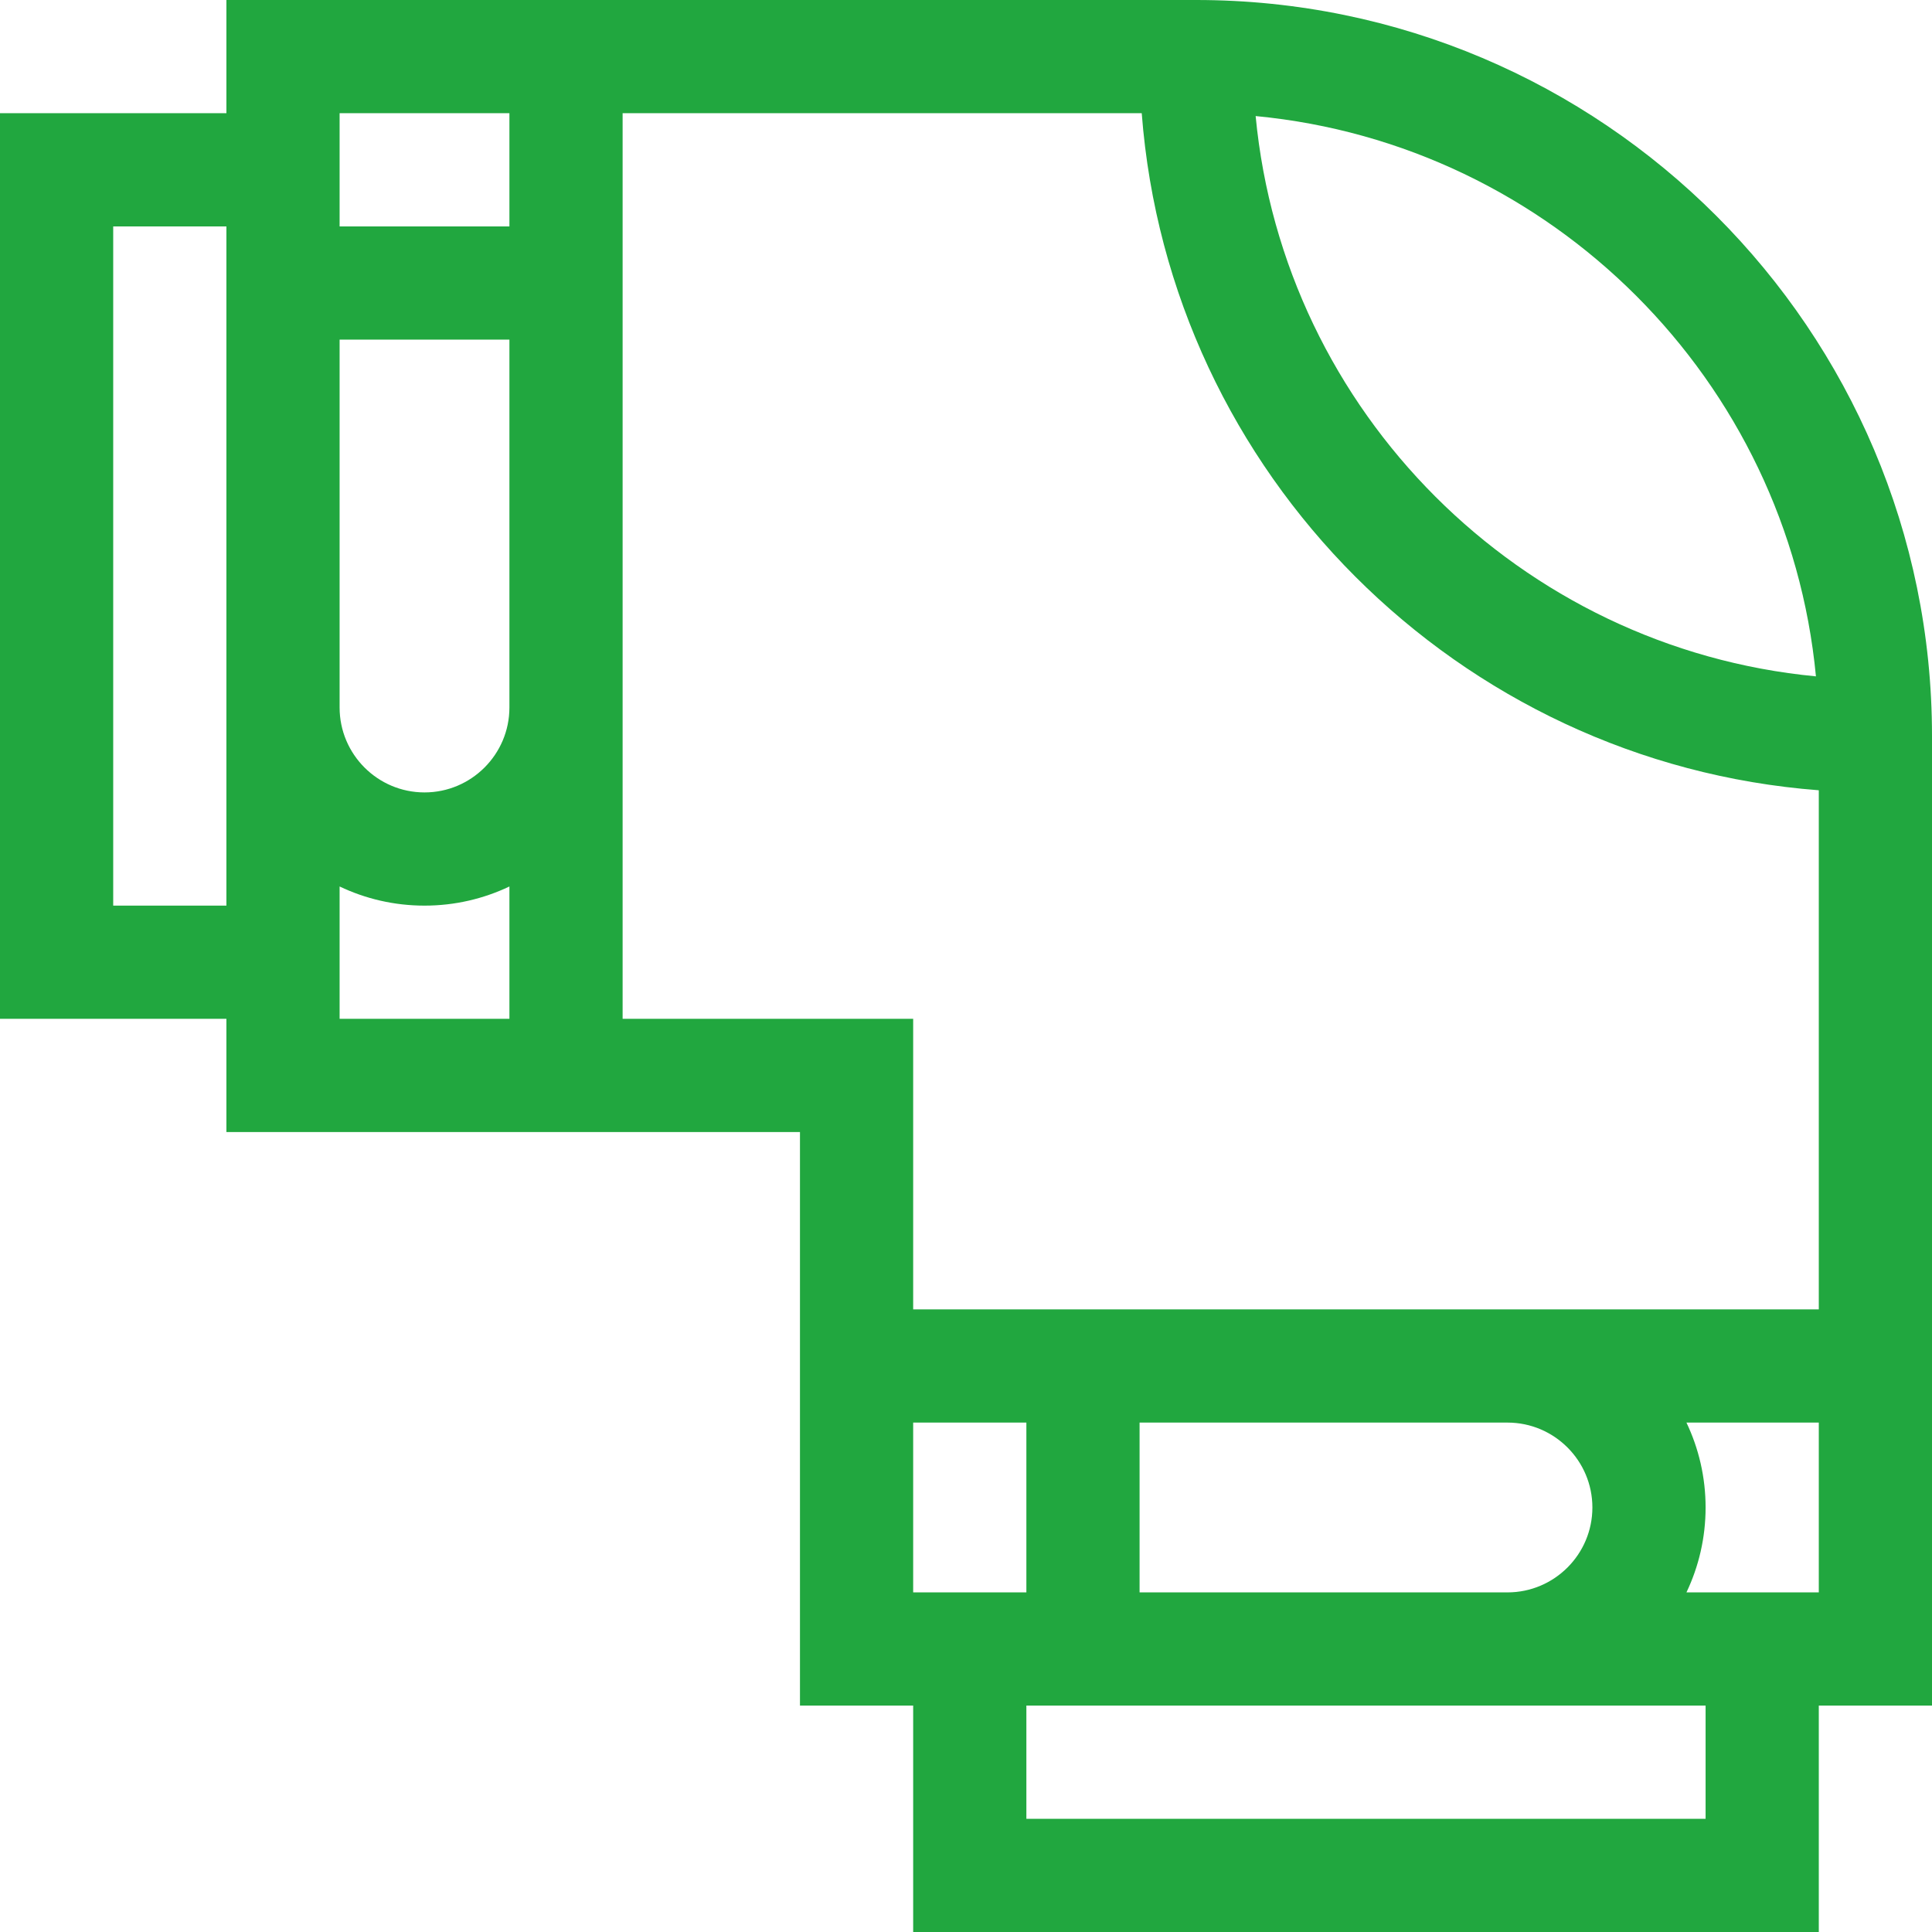
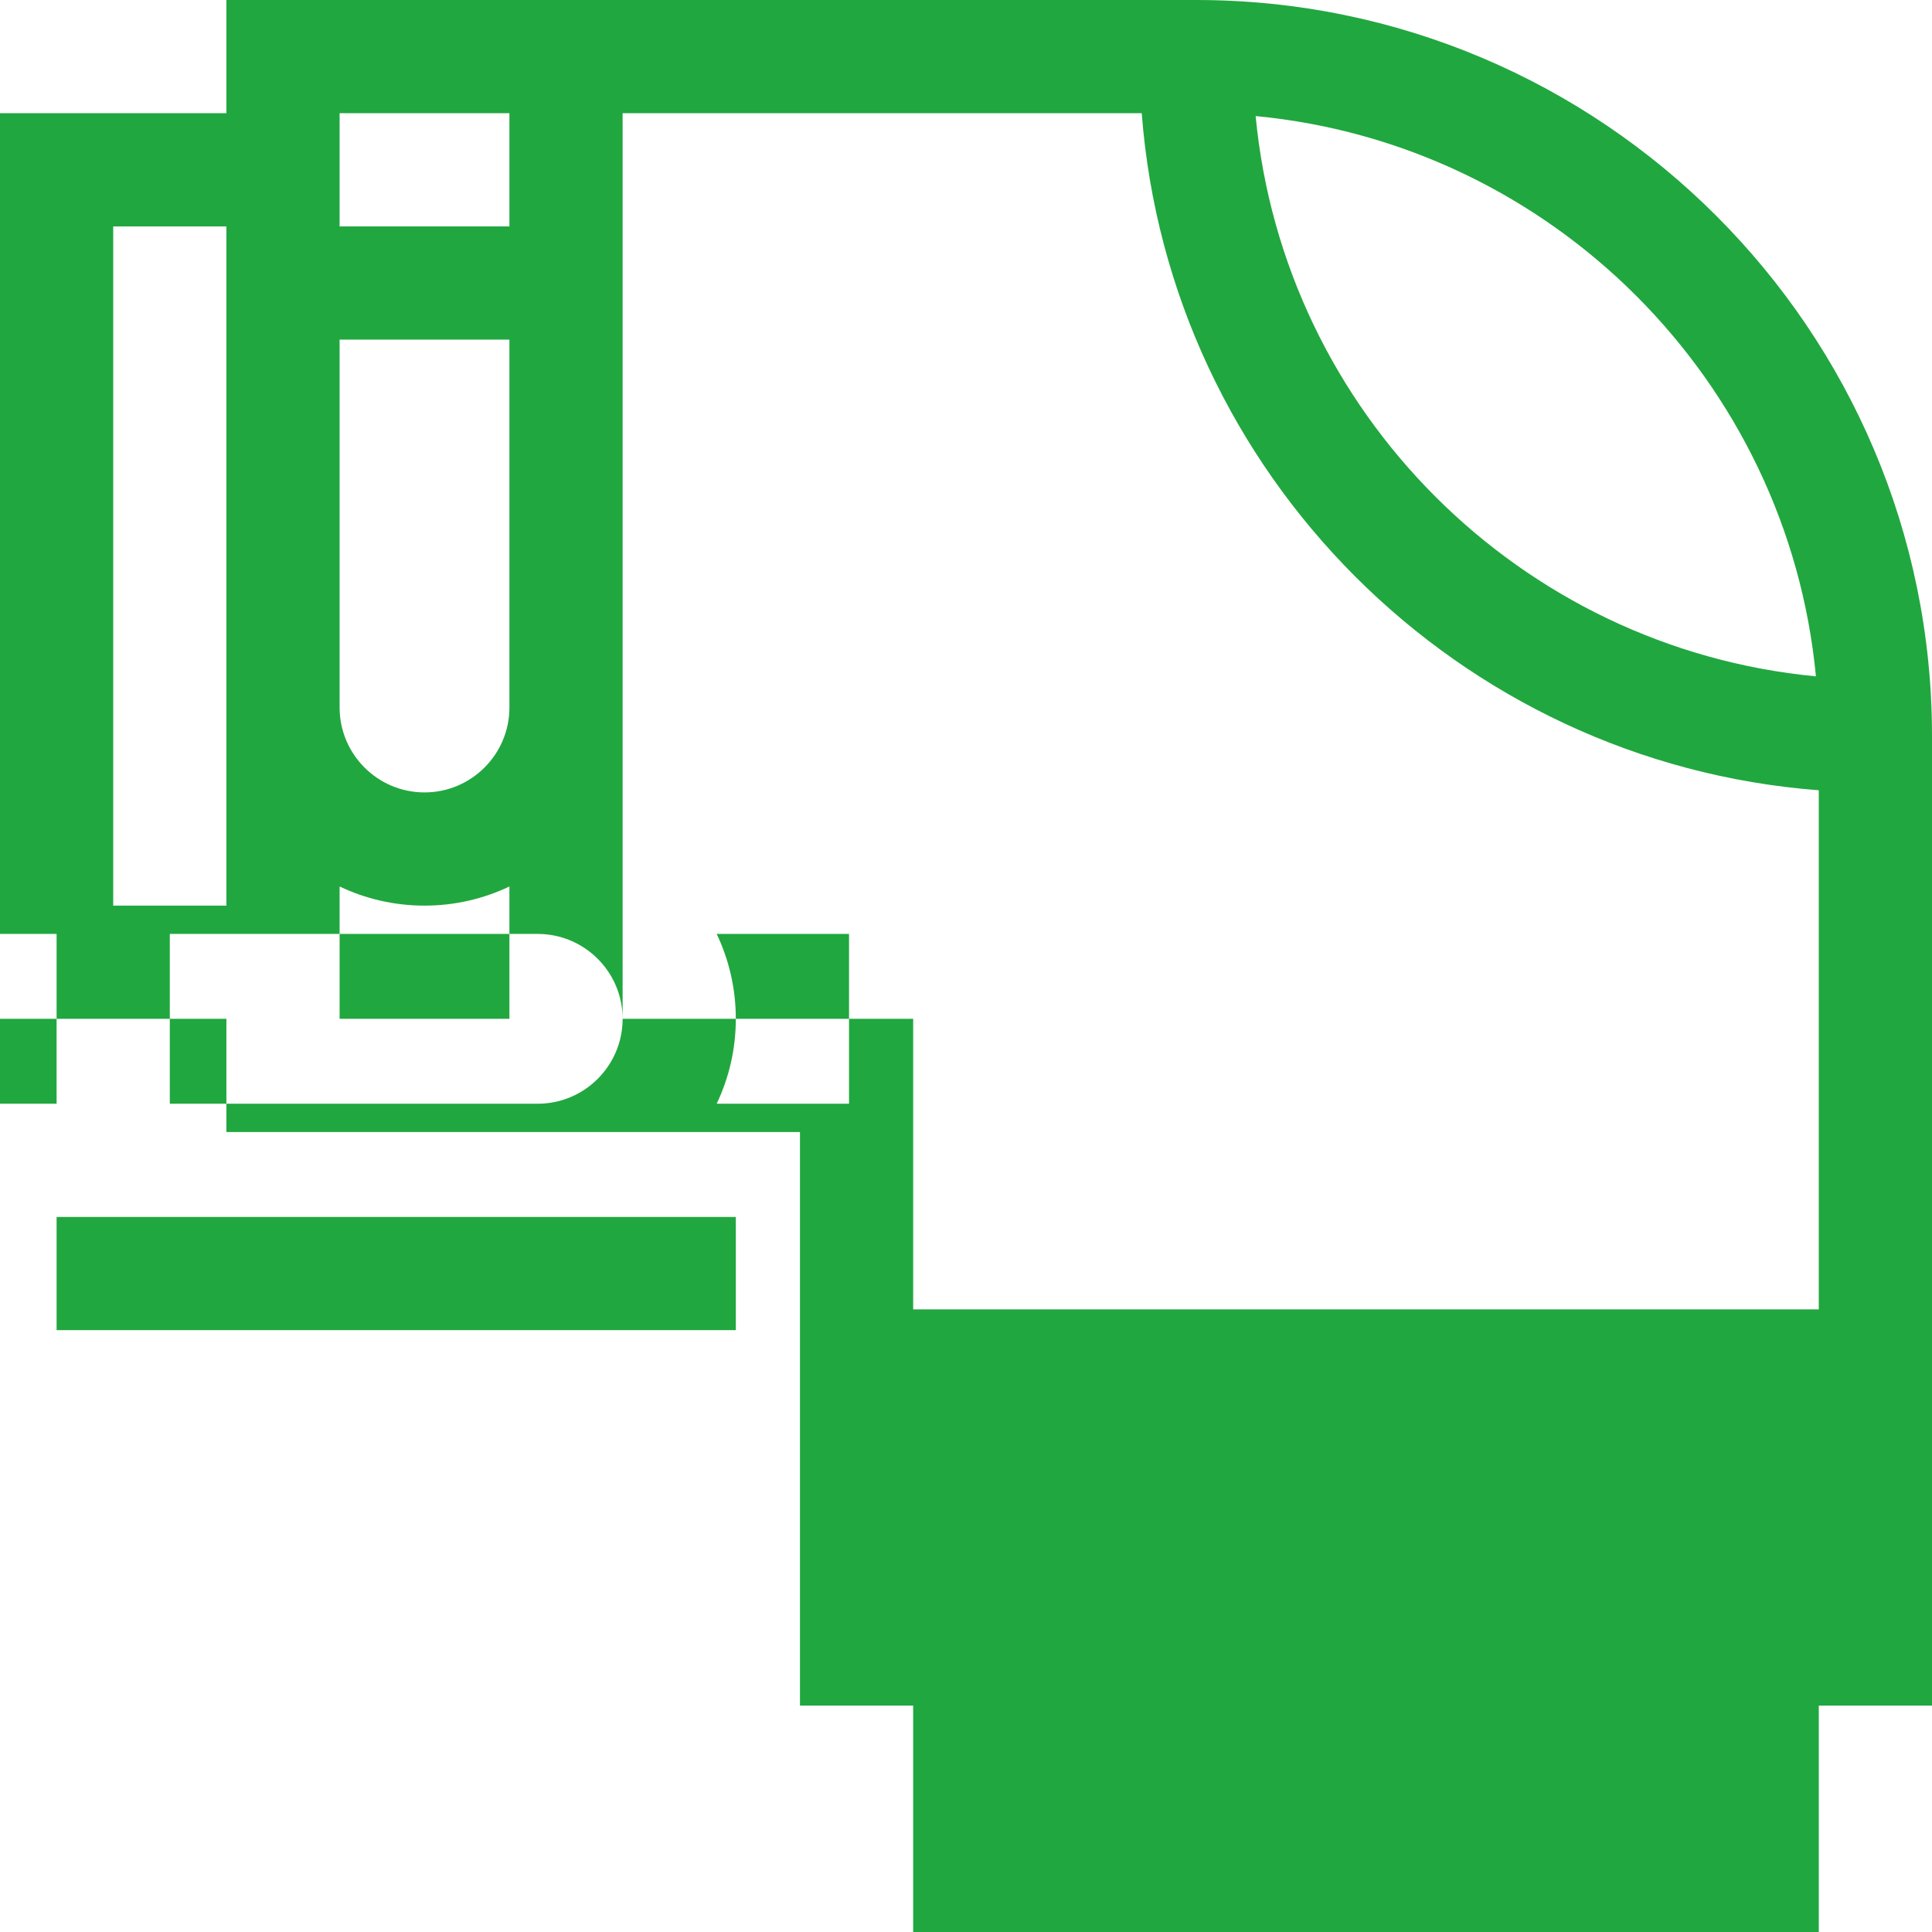
<svg xmlns="http://www.w3.org/2000/svg" version="1.1" width="512" height="512" x="0" y="0" viewBox="0 0 512 512" style="enable-background:new 0 0 512 512" xml:space="preserve" class="">
  <g>
-     <path d="m512 195c0-107.523-87.477-195-195-195h-257v30h-60v240h60v30h152v152h30v60h240v-60h30zm-30.758-15.758c-78.43-7.465-141.02-70.055-148.484-148.484 78.43 7.465 141.02 70.055 148.484 148.484zm-391.242-89.242h45v97.5c0 12.406-10.094 22.5-22.5 22.5s-22.5-10.094-22.5-22.5zm45-60v30h-45v-30zm-105 210v-180h30v180zm60-5.074c6.824 3.25 14.453 5.074 22.5 5.074s15.676-1.824 22.5-5.074v35.074h-45zm75 35.074v-240h137.57c7.309 95.59 83.84 172.121 179.43 179.43v137.57h-240v-77zm257 129.5c0 12.406-10.094 22.5-22.5 22.5h-97.5v-45h97.5c12.406 0 22.5 10.094 22.5 22.5zm-180-22.5h30v45h-30zm210 105h-180v-30h180zm-5.074-60c3.25-6.824 5.074-14.453 5.074-22.5s-1.824-15.676-5.074-22.5h35.074v45zm0 0" fill="#21a73f" data-original="#000000" class="" />
+     <path d="m512 195c0-107.523-87.477-195-195-195h-257v30h-60v240h60v30h152v152h30v60h240v-60h30zm-30.758-15.758c-78.43-7.465-141.02-70.055-148.484-148.484 78.43 7.465 141.02 70.055 148.484 148.484zm-391.242-89.242h45v97.5c0 12.406-10.094 22.5-22.5 22.5s-22.5-10.094-22.5-22.5zm45-60v30h-45v-30zm-105 210v-180h30v180zm60-5.074c6.824 3.25 14.453 5.074 22.5 5.074s15.676-1.824 22.5-5.074v35.074h-45zm75 35.074v-240h137.57c7.309 95.59 83.84 172.121 179.43 179.43v137.57h-240v-77zc0 12.406-10.094 22.5-22.5 22.5h-97.5v-45h97.5c12.406 0 22.5 10.094 22.5 22.5zm-180-22.5h30v45h-30zm210 105h-180v-30h180zm-5.074-60c3.25-6.824 5.074-14.453 5.074-22.5s-1.824-15.676-5.074-22.5h35.074v45zm0 0" fill="#21a73f" data-original="#000000" class="" />
  </g>
</svg>